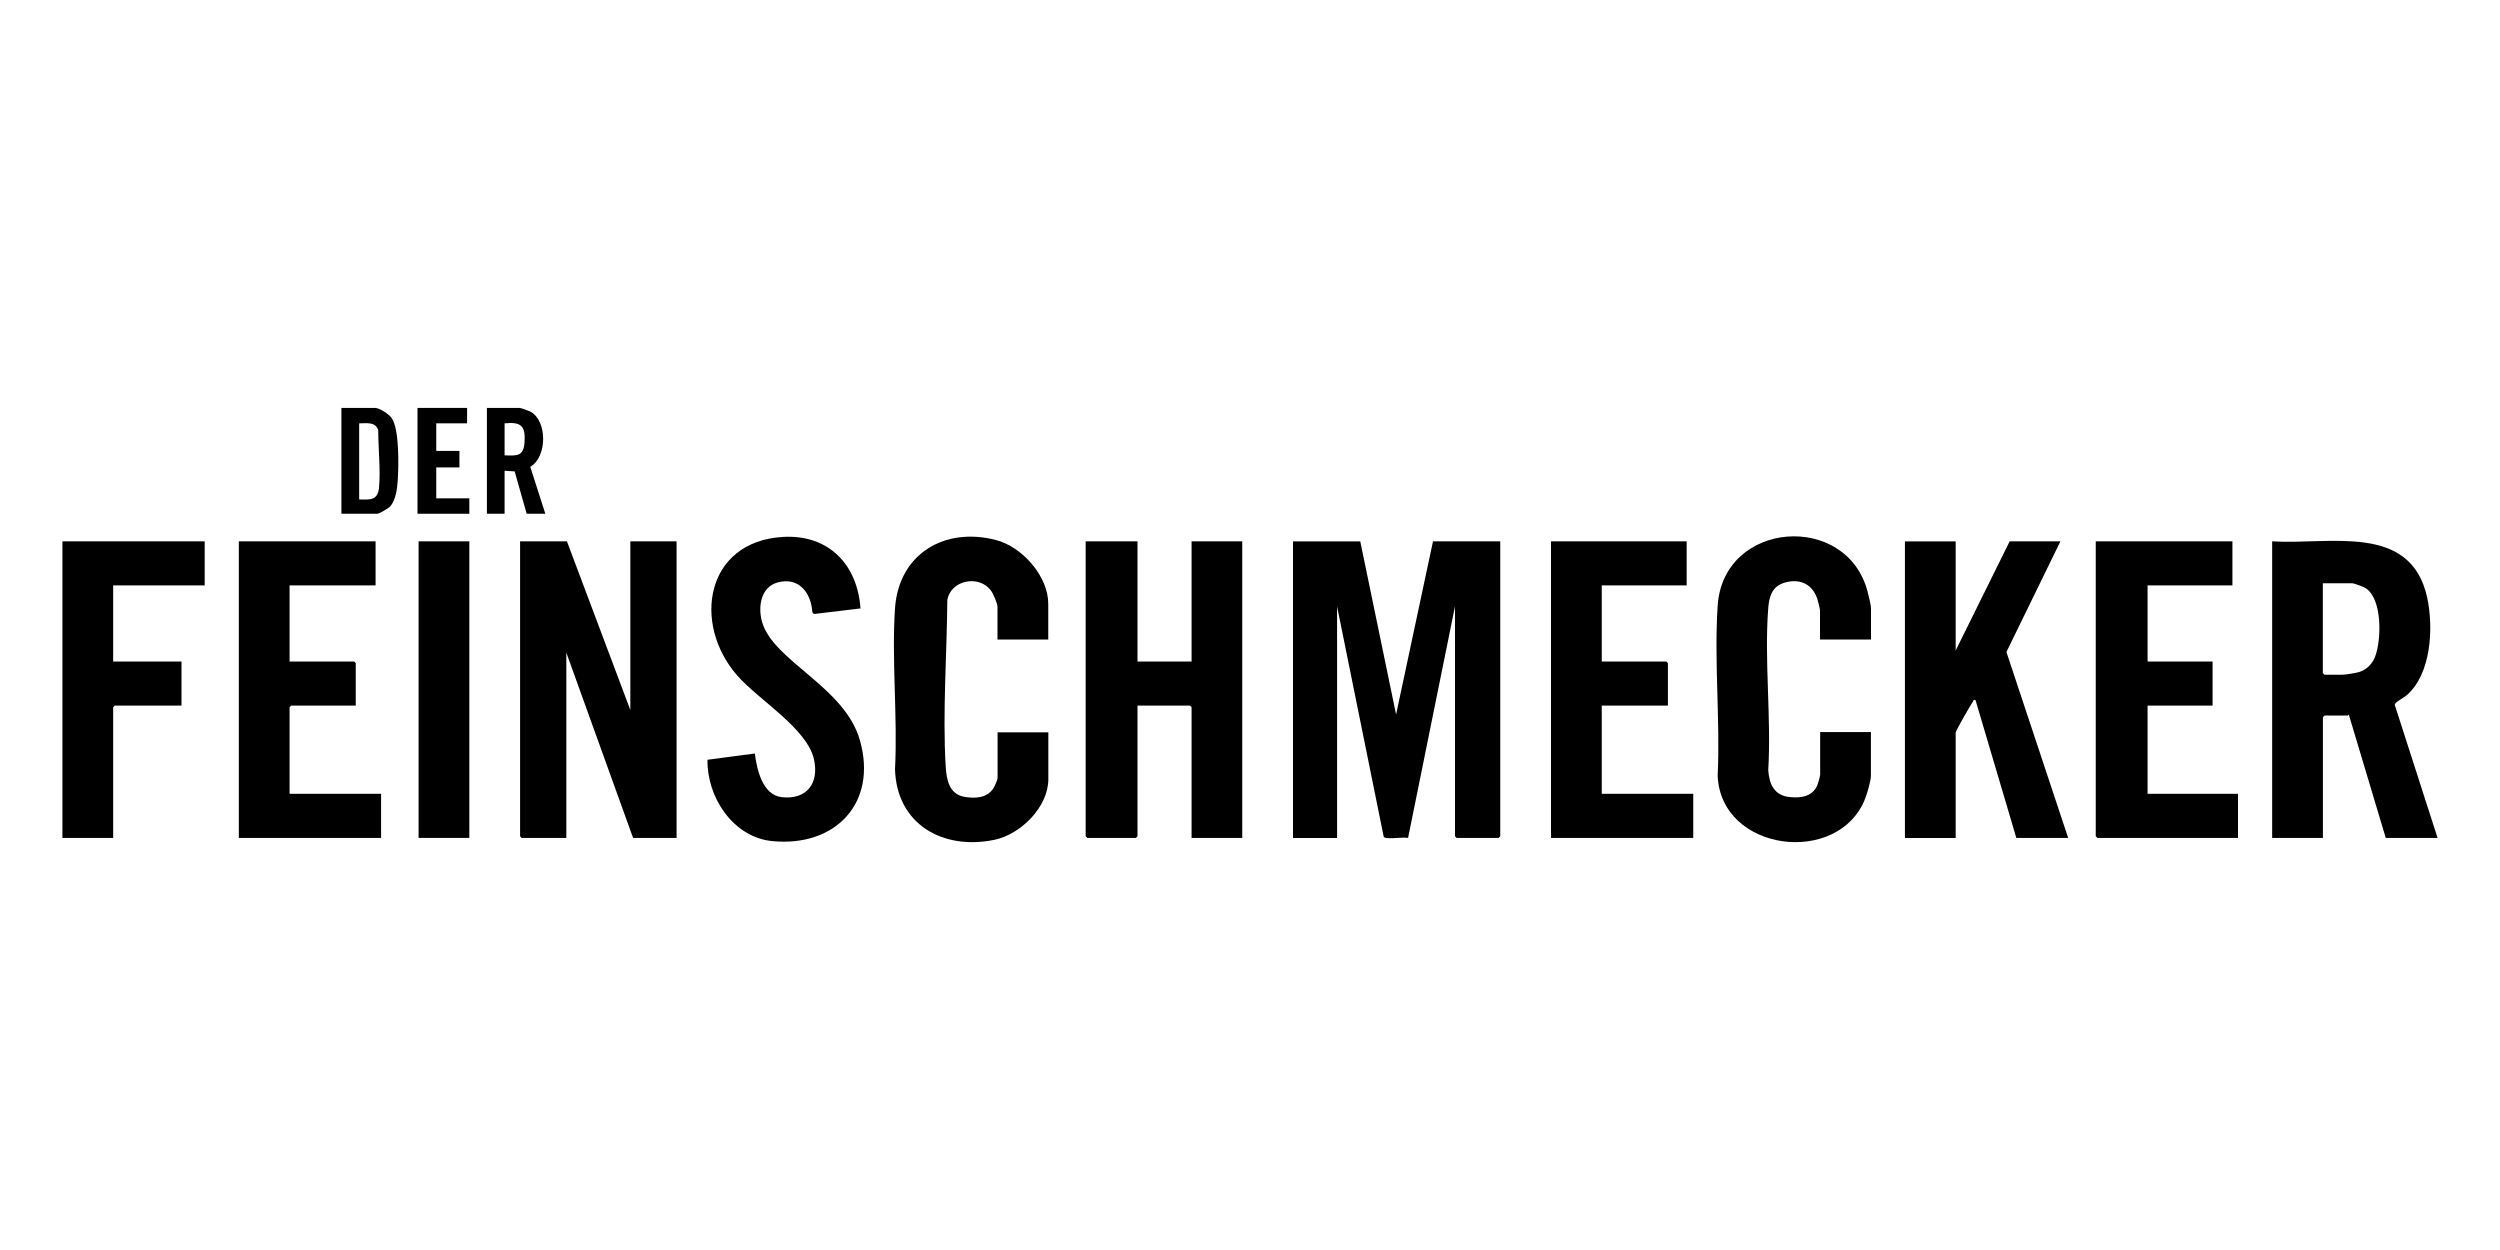
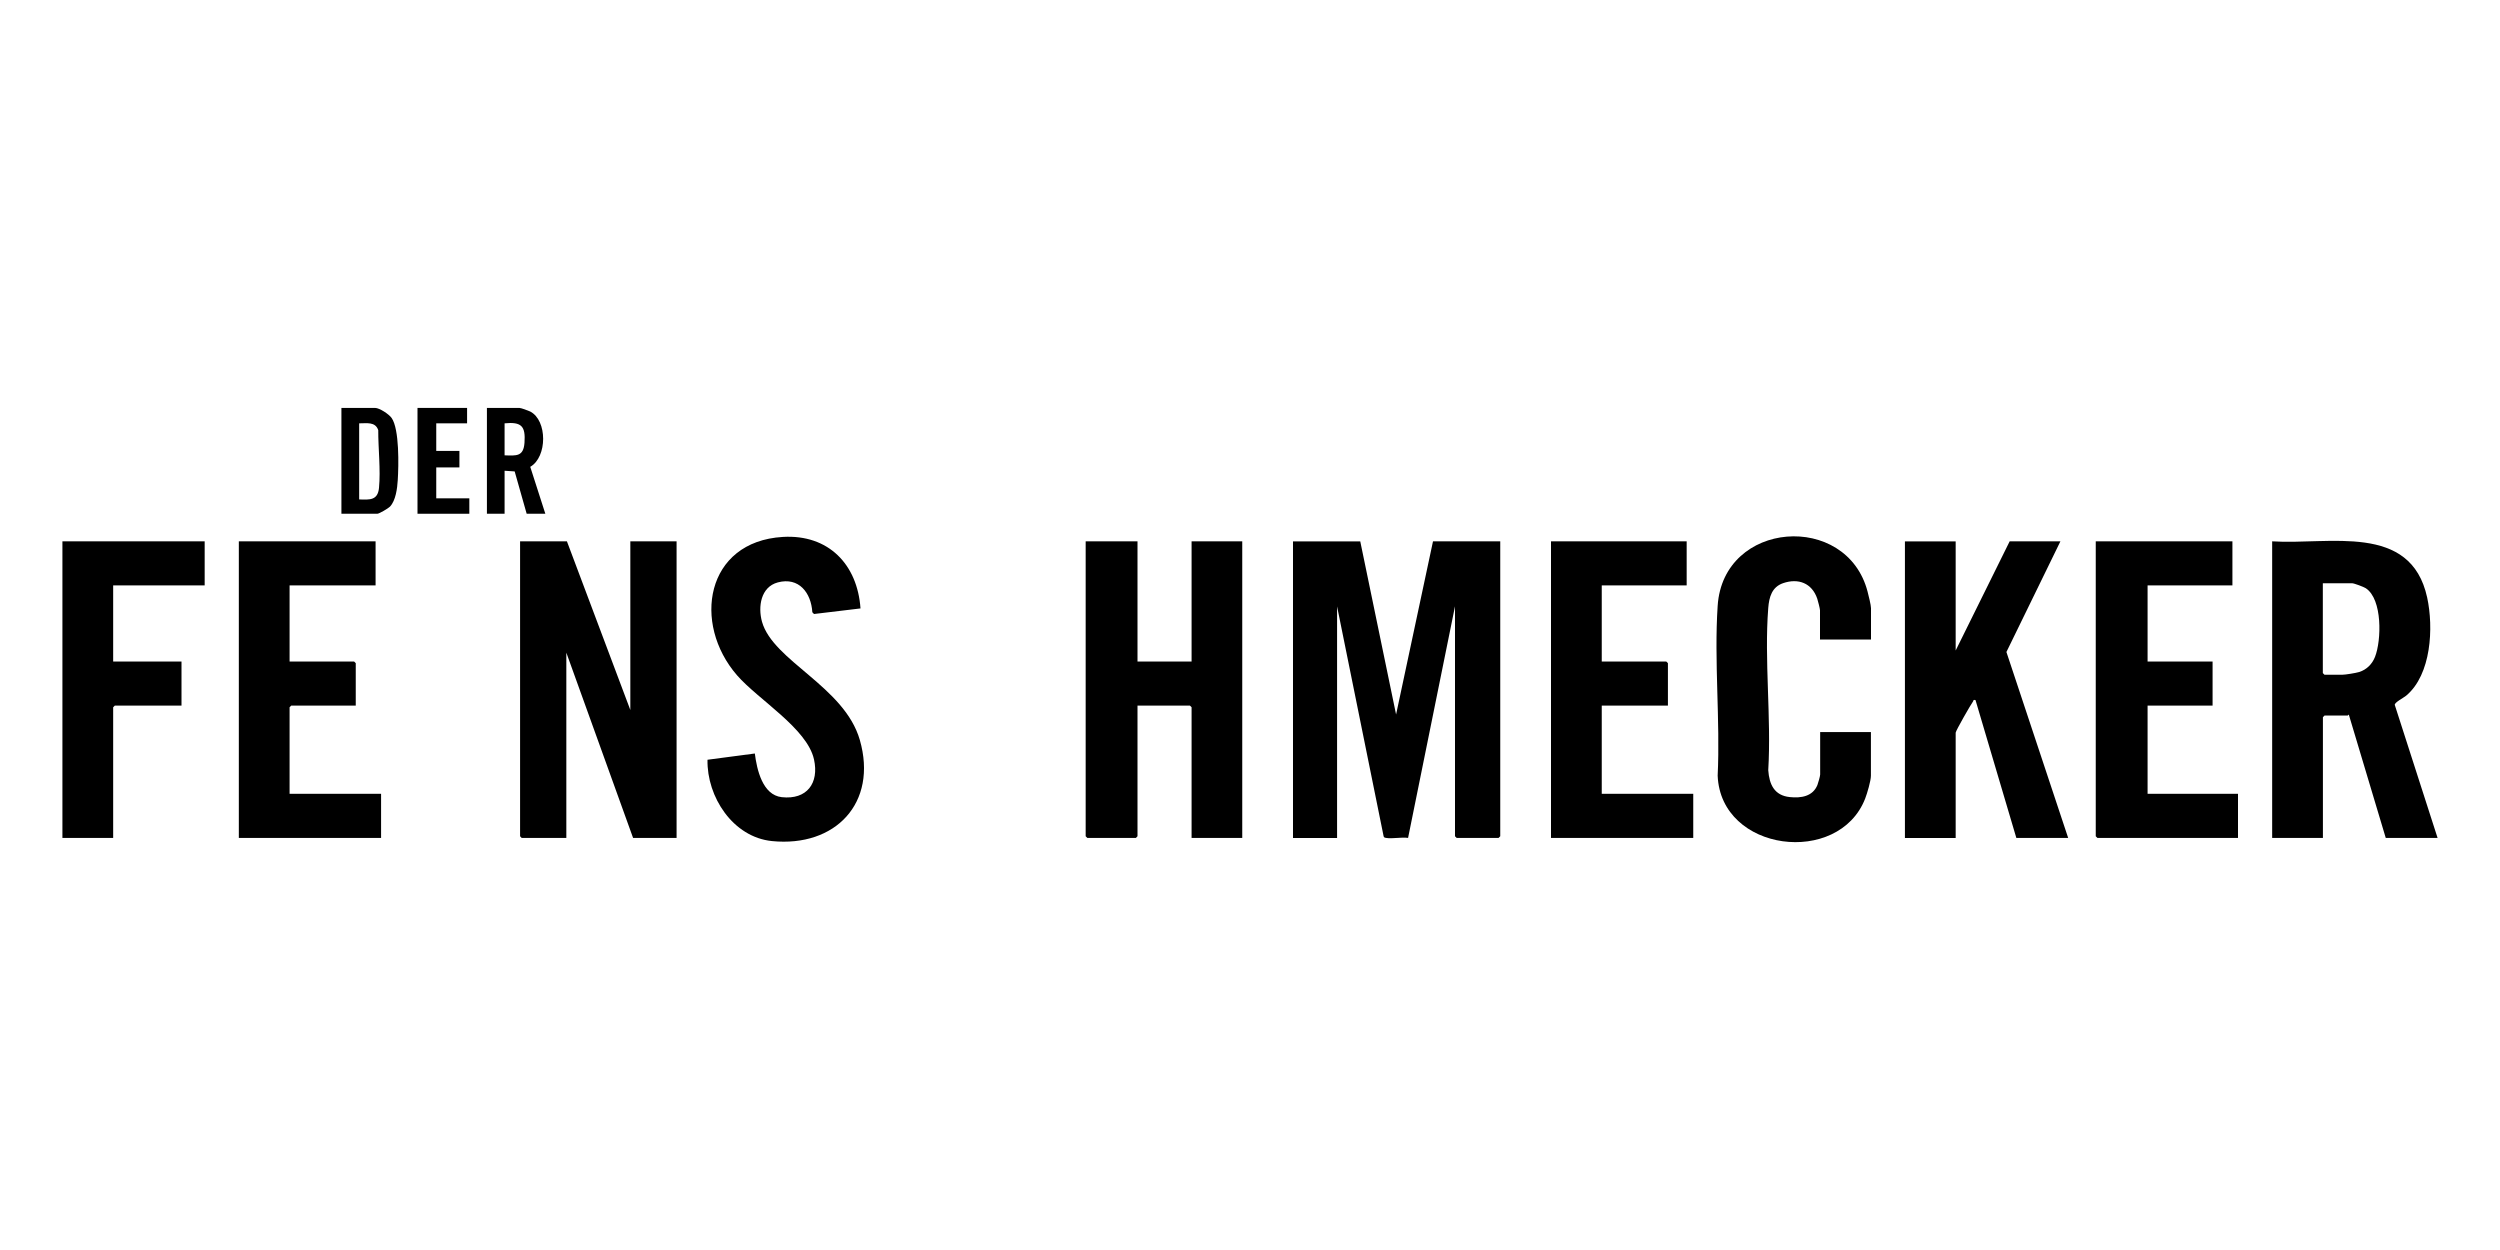
<svg xmlns="http://www.w3.org/2000/svg" id="Layer_1" data-name="Layer 1" viewBox="0 0 300 150">
  <g id="Layer_1-2" data-name="Layer 1-2">
    <g>
      <path d="M163.23,64.96l4.3,20.78,4.43-20.78h8.07v35.39l-.2.2h-5.03l-.2-.2v-27.59l-5.63,27.79c-.79-.12-1.89.13-2.64,0-.15-.03-.27-.04-.3-.22l-5.58-27.56v27.79h-5.29v-35.59h8.07Z" />
      <polygon points="68.03 64.96 75.64 85.2 75.64 64.96 81.19 64.96 81.19 100.55 75.97 100.55 67.96 78.32 67.96 100.55 62.6 100.55 62.41 100.35 62.41 64.96 68.03 64.96" />
      <path d="M292.51,100.55h-6.22l-4.43-14.79c-.06,0-.1.1-.13.1h-2.78l-.2.2v14.49h-6.09v-35.59c6.82.45,16.63-2.29,18.6,6.74.78,3.6.51,9.24-2.52,11.78-.33.27-1.37.79-1.37,1.1l5.14,15.97ZM278.74,69.99v10.78l.2.2h2.12c.38,0,1.66-.21,2.05-.33.9-.29,1.55-.95,1.89-1.81.78-1.98.91-6.91-1.1-8.24-.24-.16-1.41-.6-1.65-.6h-3.51Z" />
      <polygon points="136.5 64.96 136.5 79.38 142.99 79.38 142.99 64.96 149.07 64.96 149.07 100.55 142.99 100.55 142.99 84.87 142.79 84.67 136.5 84.67 136.5 100.35 136.31 100.55 130.48 100.55 130.28 100.35 130.28 64.96 136.5 64.96" />
      <path d="M234.68,64.96v13.1l6.48-13.1h6.09l-6.48,13.28,7.41,22.31h-6.22l-4.9-16.54c-.3-.08-.22.06-.3.17-.22.28-2.08,3.52-2.08,3.74v12.64h-6.09v-35.59h6.09Z" />
-       <path d="M125.79,76.74h-6.09v-3.9c0-.41-.52-1.62-.79-1.98-1.43-1.91-4.79-1.27-5.23,1.12-.05,6.47-.58,13.48-.2,19.93.09,1.6.39,3.39,2.25,3.71,1.28.22,2.72.16,3.48-1.03.14-.22.5-1.02.5-1.22v-5.49h6.09v5.62c0,3.34-3.32,6.63-6.48,7.28-6.16,1.27-11.72-1.85-11.92-8.47.33-6.32-.42-13.05,0-19.32.45-6.55,5.98-9.8,12.14-8.18,3.13.82,6.25,4.33,6.25,7.65v4.3h0Z" />
      <path d="M224.49,76.74h-6.09v-3.51c0-.18-.25-1.15-.33-1.39-.64-1.87-2.27-2.49-4.1-1.86-1.34.46-1.68,1.67-1.78,2.98-.49,6.26.38,13.14,0,19.46.12,1.7.72,3.04,2.59,3.23,1.34.14,2.75-.07,3.31-1.45.09-.22.33-1.08.33-1.26v-5.09h6.09v5.23c0,.61-.45,2.13-.69,2.75-3.17,8.15-17.33,6.42-17.7-2.75.32-6.67-.44-13.76,0-20.38.66-10.27,15.5-11.31,17.99-1.7.11.43.41,1.61.41,1.98v3.77h0Z" />
      <polygon points="267.89 64.96 267.89 70.25 257.71 70.25 257.71 79.38 265.51 79.38 265.51 84.67 257.71 84.67 257.71 95.26 268.56 95.26 268.56 100.55 251.69 100.55 251.49 100.35 251.49 64.96 267.89 64.96" />
      <polygon points="45.07 64.96 45.07 70.25 34.75 70.25 34.75 79.38 42.49 79.38 42.69 79.58 42.69 84.67 34.95 84.67 34.75 84.87 34.75 95.26 45.73 95.26 45.73 100.55 28.66 100.55 28.66 64.96 45.07 64.96" />
      <polygon points="202.4 64.96 202.4 70.25 192.21 70.25 192.21 79.38 199.95 79.38 200.15 79.58 200.15 84.67 192.21 84.67 192.21 95.26 203.19 95.26 203.19 100.55 186.12 100.55 186.12 64.96 202.4 64.96" />
      <path d="M103.27,73.01l-5.59.67-.2-.21c-.14-2.33-1.61-4.26-4.15-3.58-2.04.55-2.39,2.92-1.89,4.72,1.33,4.72,9.9,7.77,11.74,14.19,2.17,7.56-2.94,12.89-10.54,12.13-4.69-.47-7.83-5.31-7.74-9.76l5.68-.75c.24,1.9.91,4.98,3.23,5.24,3.02.33,4.5-1.68,3.87-4.53-.82-3.72-6.68-7.16-9.23-10.09-5.4-6.2-3.81-16.06,5.5-16.61,5.46-.32,8.94,3.29,9.31,8.58h0Z" />
      <polygon points="24.56 64.96 24.56 70.25 13.58 70.25 13.58 79.38 21.78 79.38 21.78 84.67 13.78 84.67 13.58 84.87 13.58 100.55 7.49 100.55 7.49 64.96 24.56 64.96" />
-       <rect x="50.23" y="64.96" width="6.09" height="35.59" />
      <path d="M65.45,61.65h-2.25l-1.44-5.08-1.21-.08v5.16h-2.12v-12.7h3.9c.18,0,1.07.32,1.29.43,2.08,1.07,2.07,5.46.01,6.64l1.81,5.63ZM60.55,54.64c1.45.05,2.27.15,2.39-1.52.14-1.98-.36-2.52-2.39-2.32v3.84Z" />
      <path d="M40.97,61.65v-12.7h4.04c.53,0,1.66.75,1.98,1.2.95,1.34.85,5.76.74,7.47-.06.98-.24,2.44-.93,3.17-.2.21-1.3.86-1.52.86h-4.3ZM43.09,59.93c1.27.05,2.24.13,2.39-1.38.21-2.15-.1-4.75-.09-6.93-.35-1.05-1.4-.81-2.29-.82v9.13Z" />
      <polygon points="56.05 48.95 56.05 50.8 52.35 50.8 52.35 54.11 55.13 54.11 55.13 56.09 52.35 56.09 52.35 59.8 56.32 59.8 56.32 61.65 50.1 61.65 50.1 48.95 56.05 48.95" />
    </g>
  </g>
</svg>